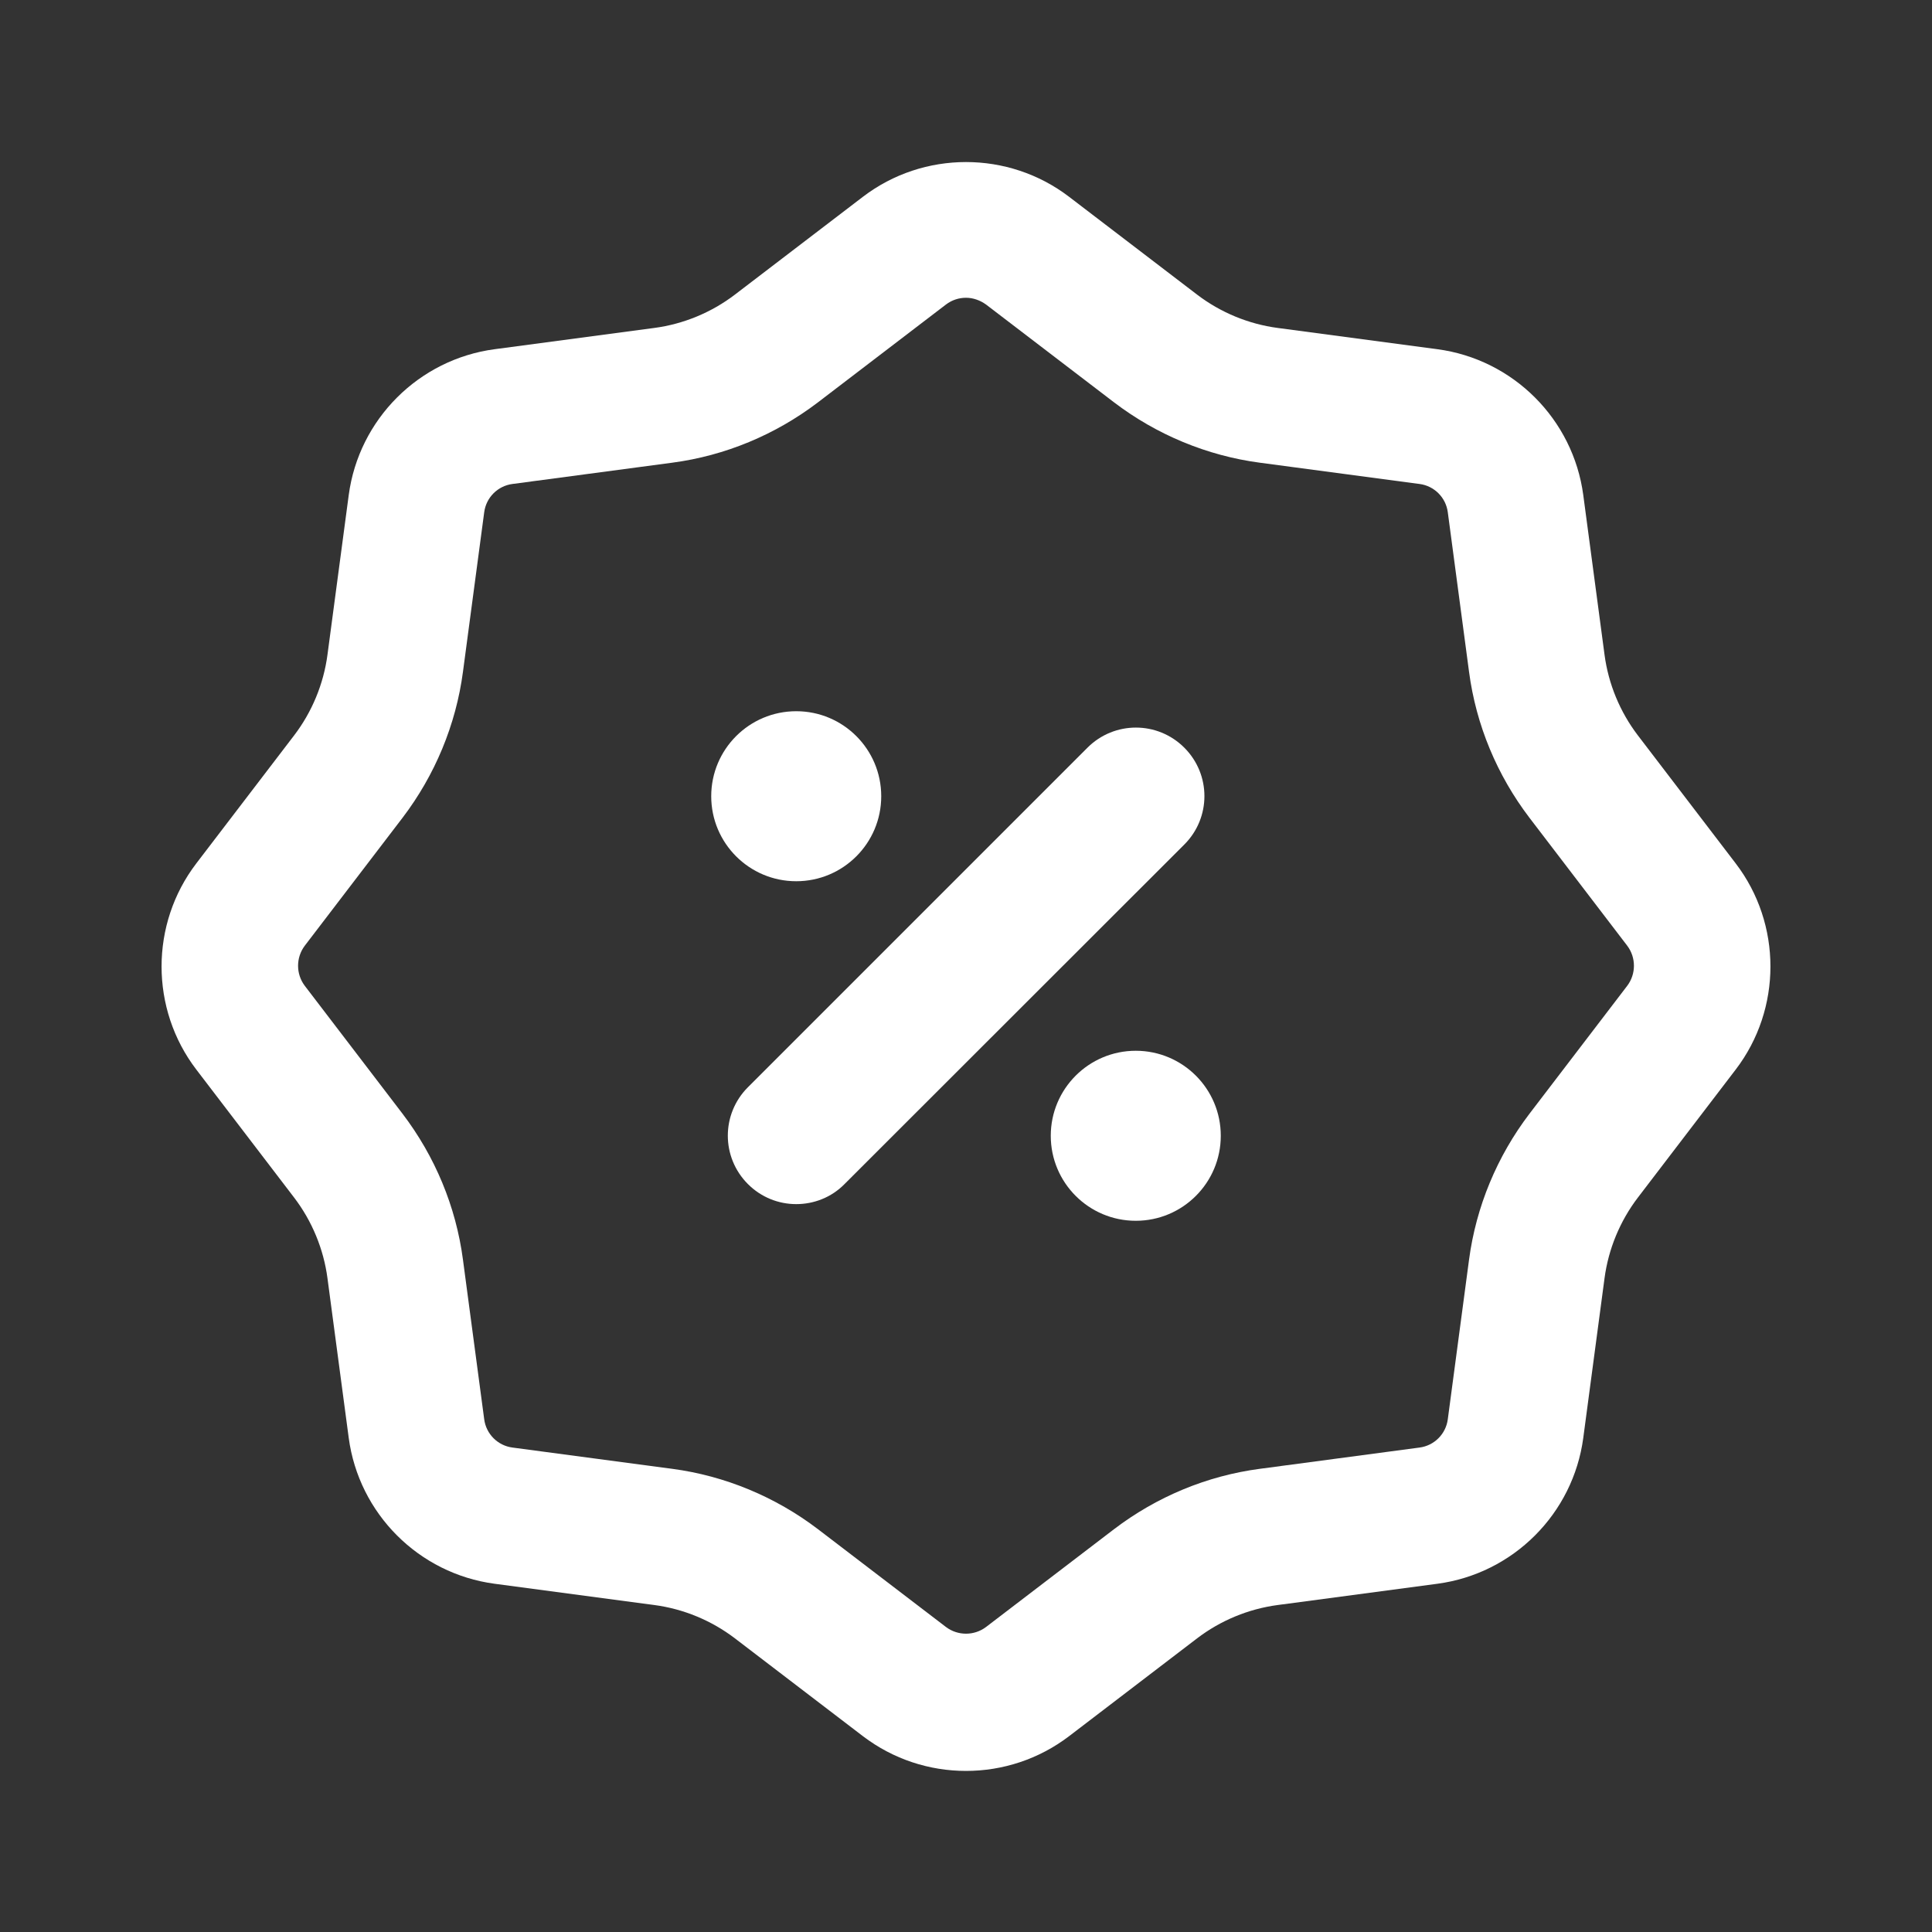
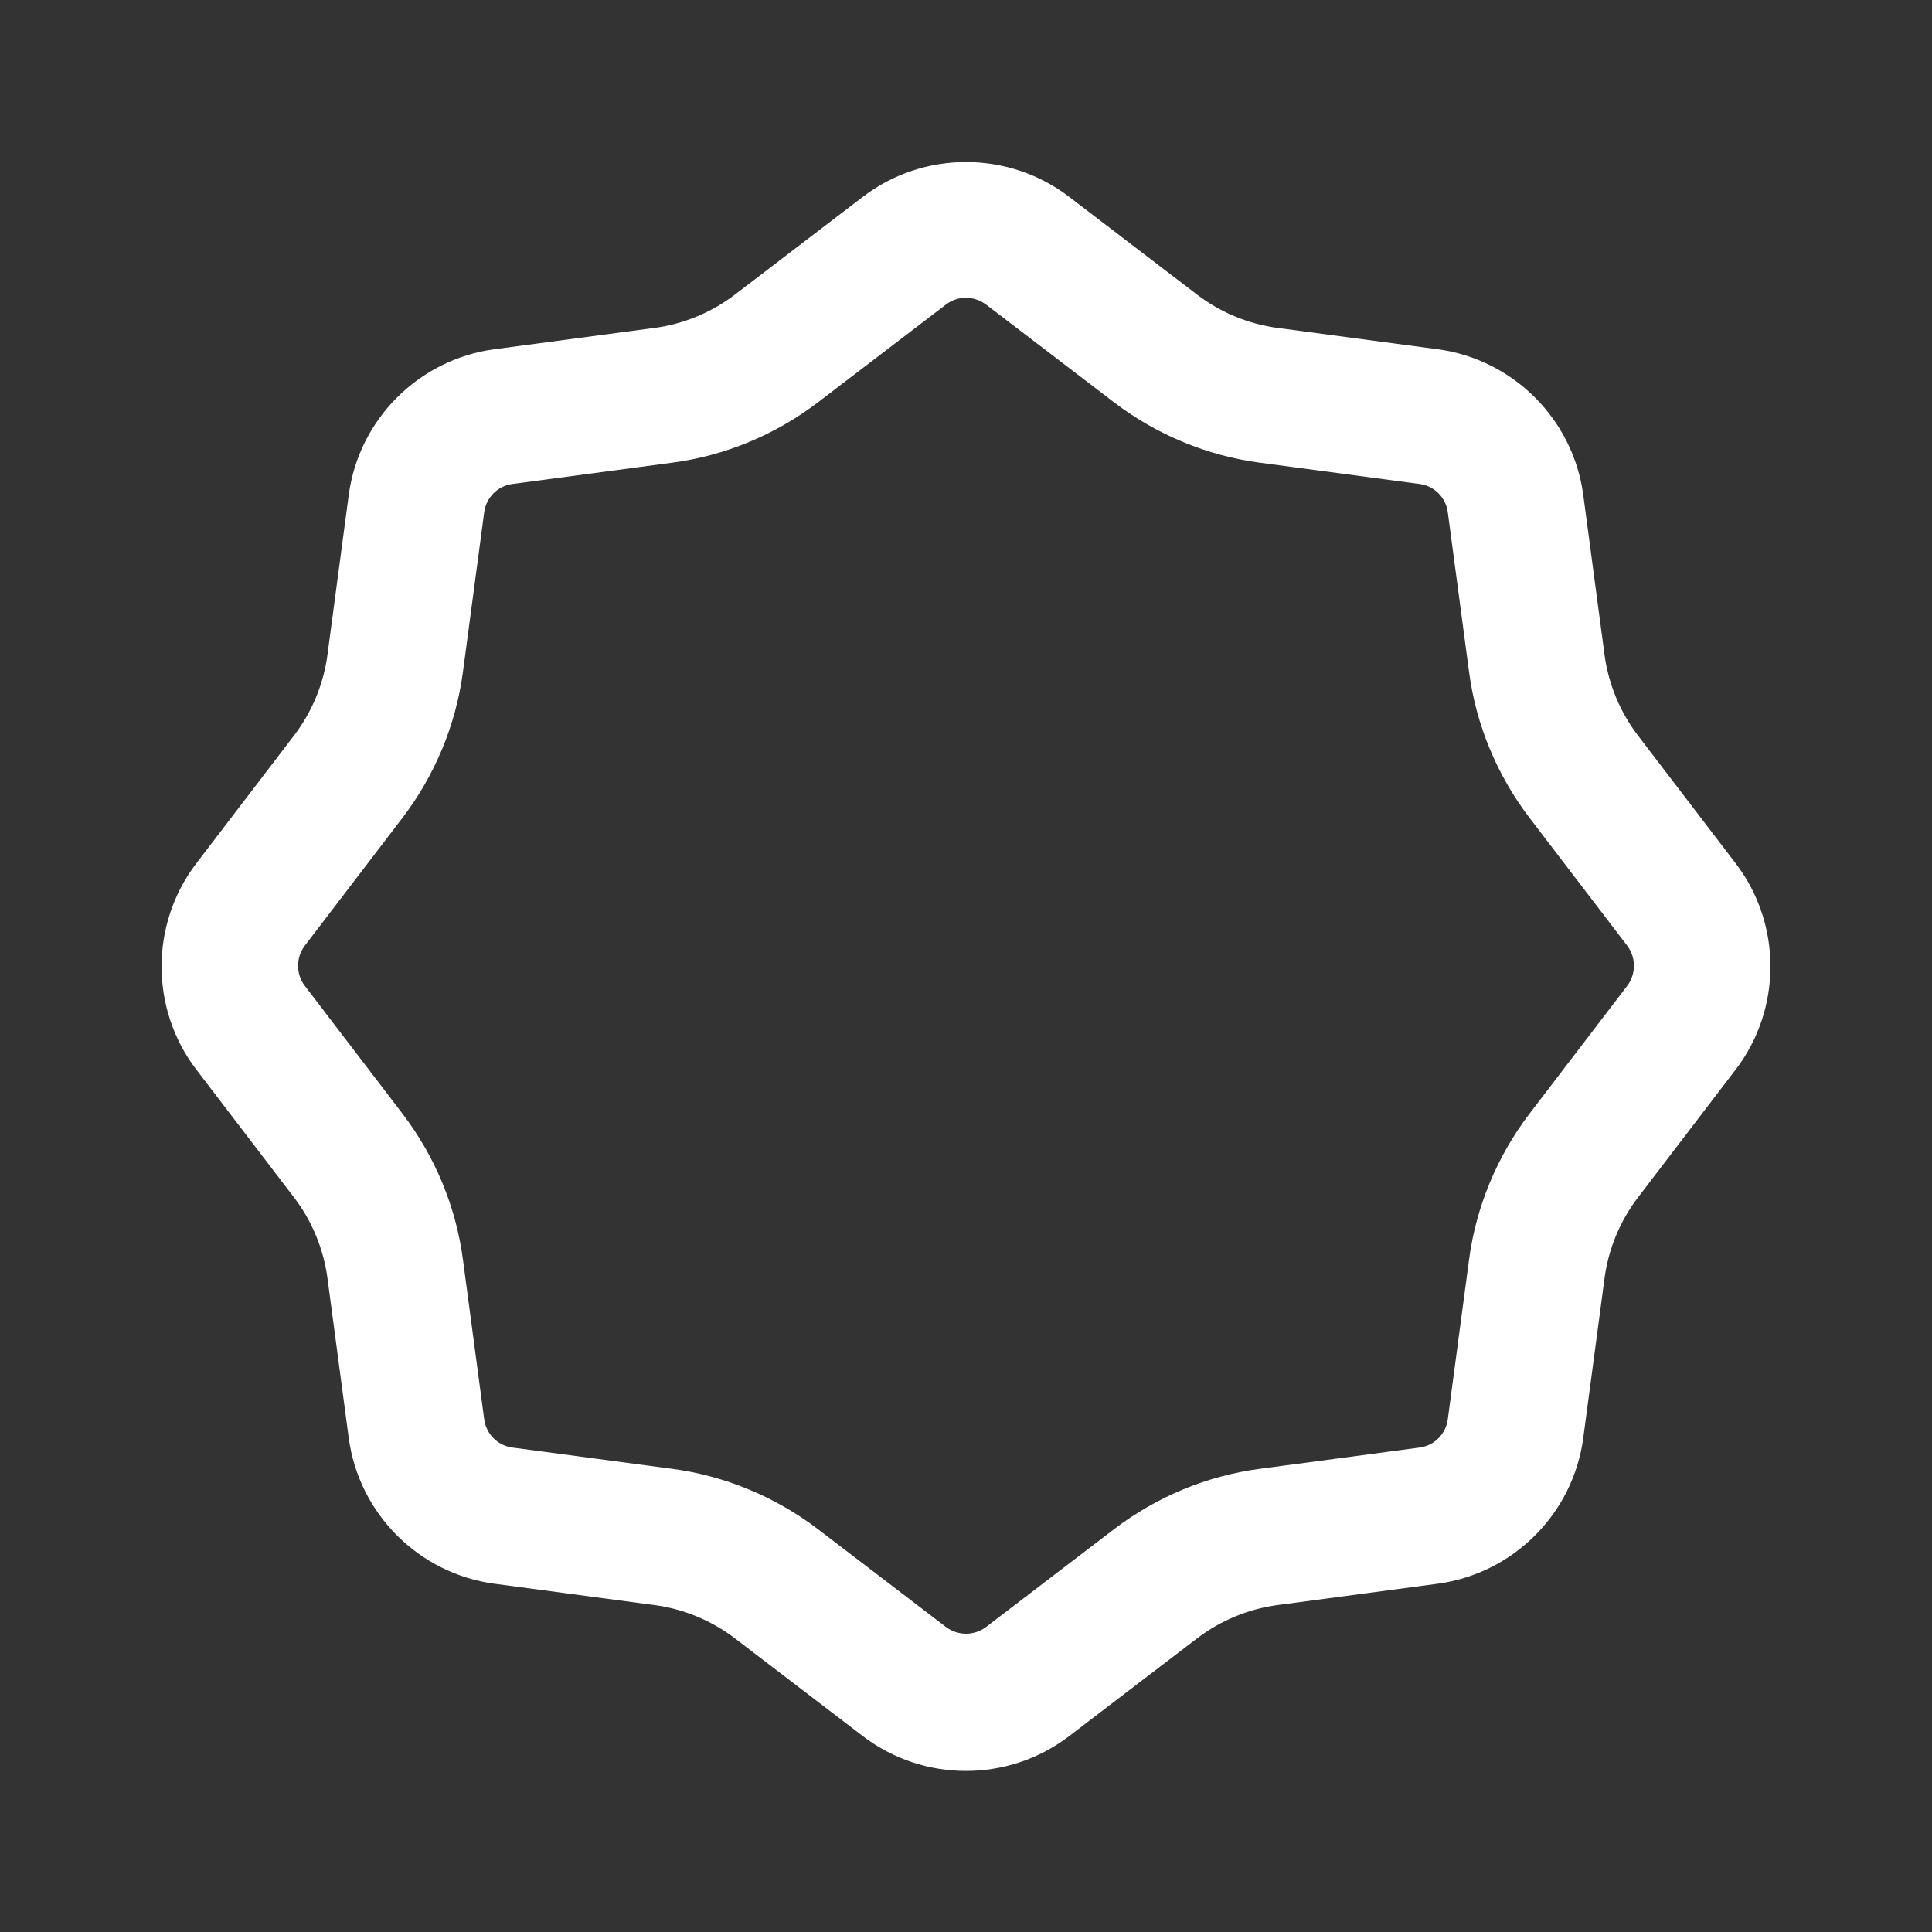
<svg xmlns="http://www.w3.org/2000/svg" version="1.1" id="Layer_1" x="0px" y="0px" viewBox="0 0 800 800" style="enable-background:new 0 0 800 800;" xml:space="preserve">
  <rect x="0" y="0" width="800" height="800" fill="#333333" stroke="none" />
  <style type="text/css">
	.st0{fill:#FFFFFF;}
</style>
  <path class="st0" d="M400,733.3c-15.1,0-30.1-4.8-42.7-14.4l-53-40.5c-9.7-7.4-21.3-12.2-33.4-13.8l-66.1-8.8  c-31.4-4.2-56.2-29-60.4-60.4l-8.8-66.1c-1.6-12.1-6.4-23.7-13.8-33.4l-40.5-53c-19.2-25.1-19.2-60.3,0-85.4l40.5-53  c7.4-9.7,12.2-21.3,13.8-33.4l8.8-66.1c4.2-31.4,29-56.2,60.4-60.4l66.1-8.8c12.1-1.6,23.7-6.4,33.4-13.8l53-40.5  c25.1-19.2,60.3-19.2,85.4,0l0,0l53,40.5c9.7,7.4,21.3,12.2,33.4,13.8l66.1,8.8c31.4,4.2,56.2,29,60.4,60.4l8.8,66.1  c1.6,12.1,6.4,23.7,13.8,33.4l40.5,53c19.2,25.1,19.2,60.3,0,85.4l-40.5,53c-7.4,9.7-12.2,21.3-13.8,33.4l-8.8,66.1  c-4.2,31.4-29,56.2-60.4,60.4l-66.1,8.8c-12.1,1.6-23.7,6.4-33.4,13.8l-53,40.5C430.1,728.5,415.1,733.3,400,733.3z M400,123.3  c-2.9,0-5.8,0.9-8.3,2.8l-53,40.5c-17.6,13.4-38.4,22.1-60.4,25l-66.1,8.8c-6.1,0.8-10.9,5.6-11.7,11.7l-8.8,66.1  c-2.9,21.9-11.6,42.8-25,60.4l-40.5,53c-3.7,4.9-3.7,11.7,0,16.6l40.5,53c13.4,17.6,22.1,38.4,25,60.4l8.8,66.1  c0.8,6.1,5.6,10.9,11.7,11.7l66.1,8.8c21.9,2.9,42.8,11.6,60.4,25l53,40.5c4.9,3.7,11.7,3.7,16.6,0l53-40.5  c17.6-13.4,38.4-22.1,60.4-25l66.1-8.8c6.1-0.8,10.9-5.6,11.7-11.7l8.8-66.1c2.9-21.9,11.6-42.8,25-60.4l40.5-53  c3.7-4.9,3.7-11.7,0-16.6l-40.5-53c-13.4-17.6-22.1-38.4-25-60.4l-8.8-66.1c-0.8-6.1-5.6-10.9-11.7-11.7l-66.1-8.8  c-21.9-2.9-42.8-11.6-60.4-25l-53-40.5v0C405.8,124.3,402.9,123.3,400,123.3z" />
-   <path class="st0" d="M329.7,498.6c-7.3,0-14.5-2.8-20-8.3c-11.1-11.1-11.1-29,0-40.1l140.6-140.6c11.1-11.1,29-11.1,40.1,0  c11.1,11.1,11.1,29,0,40.1L349.7,490.3C344.2,495.9,336.9,498.6,329.7,498.6z" />
-   <circle class="st0" cx="329.7" cy="329.7" r="35.2" />
-   <circle class="st0" cx="470.3" cy="470.3" r="35.2" />
</svg>